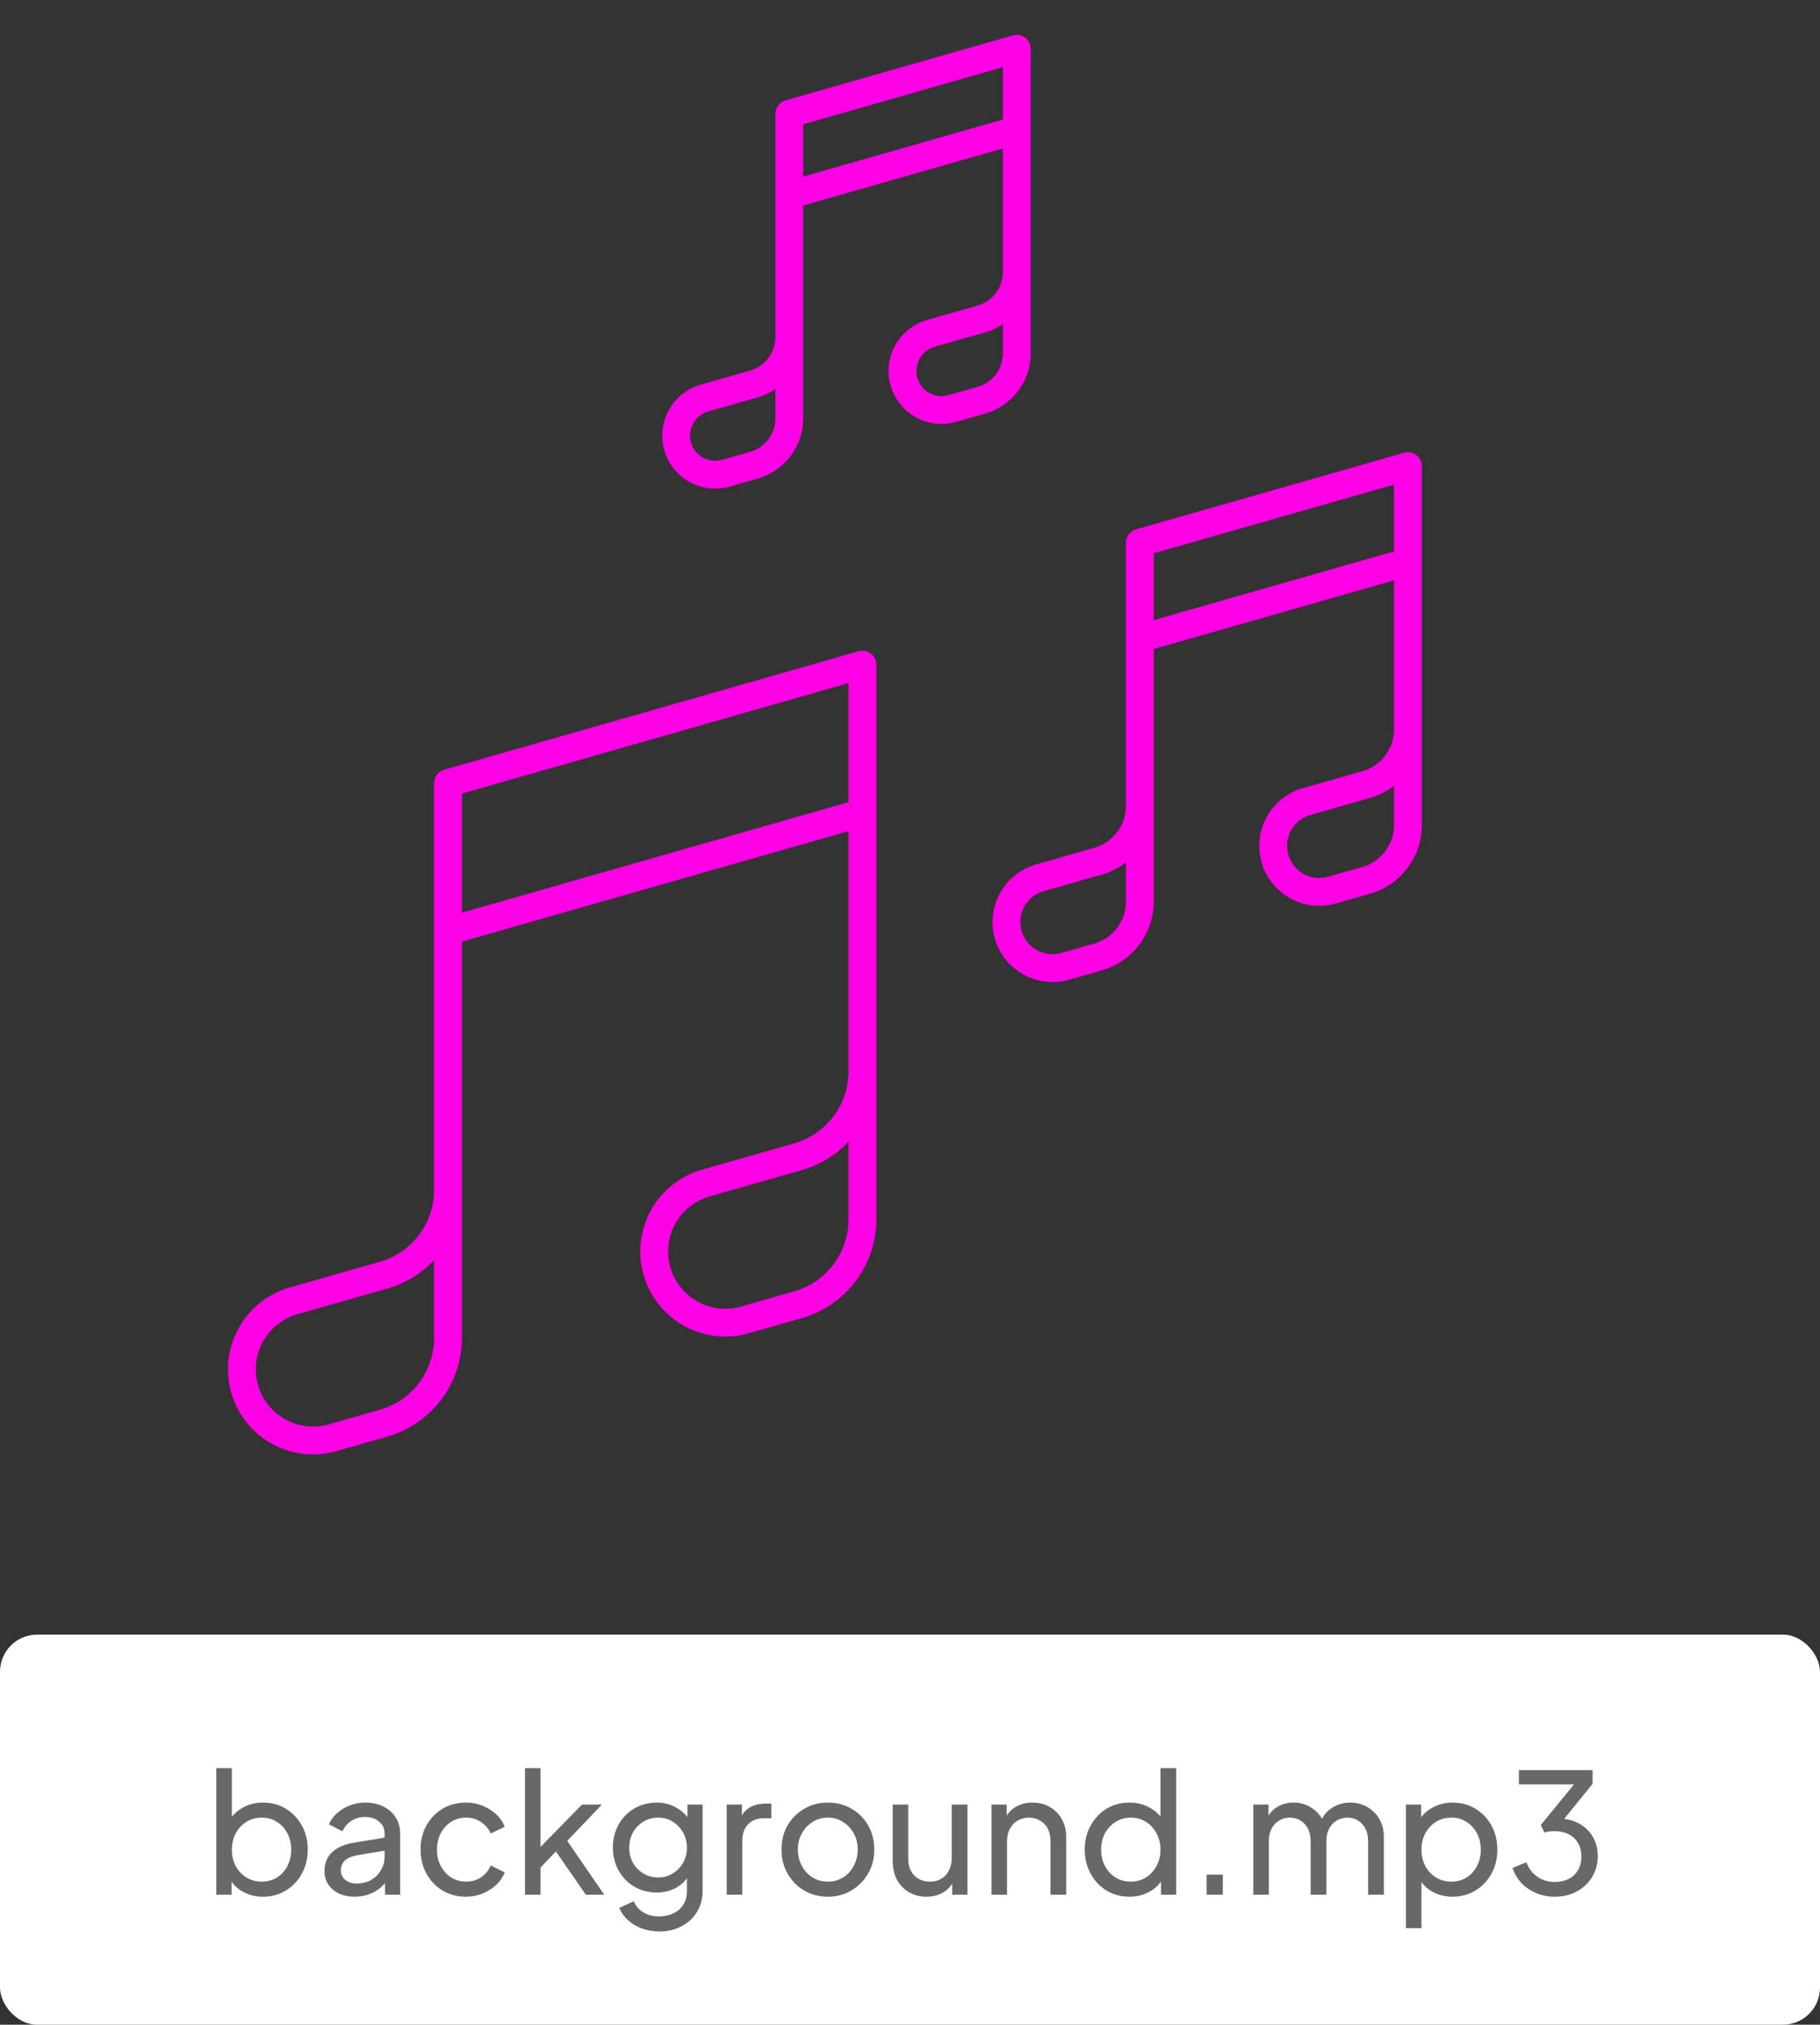
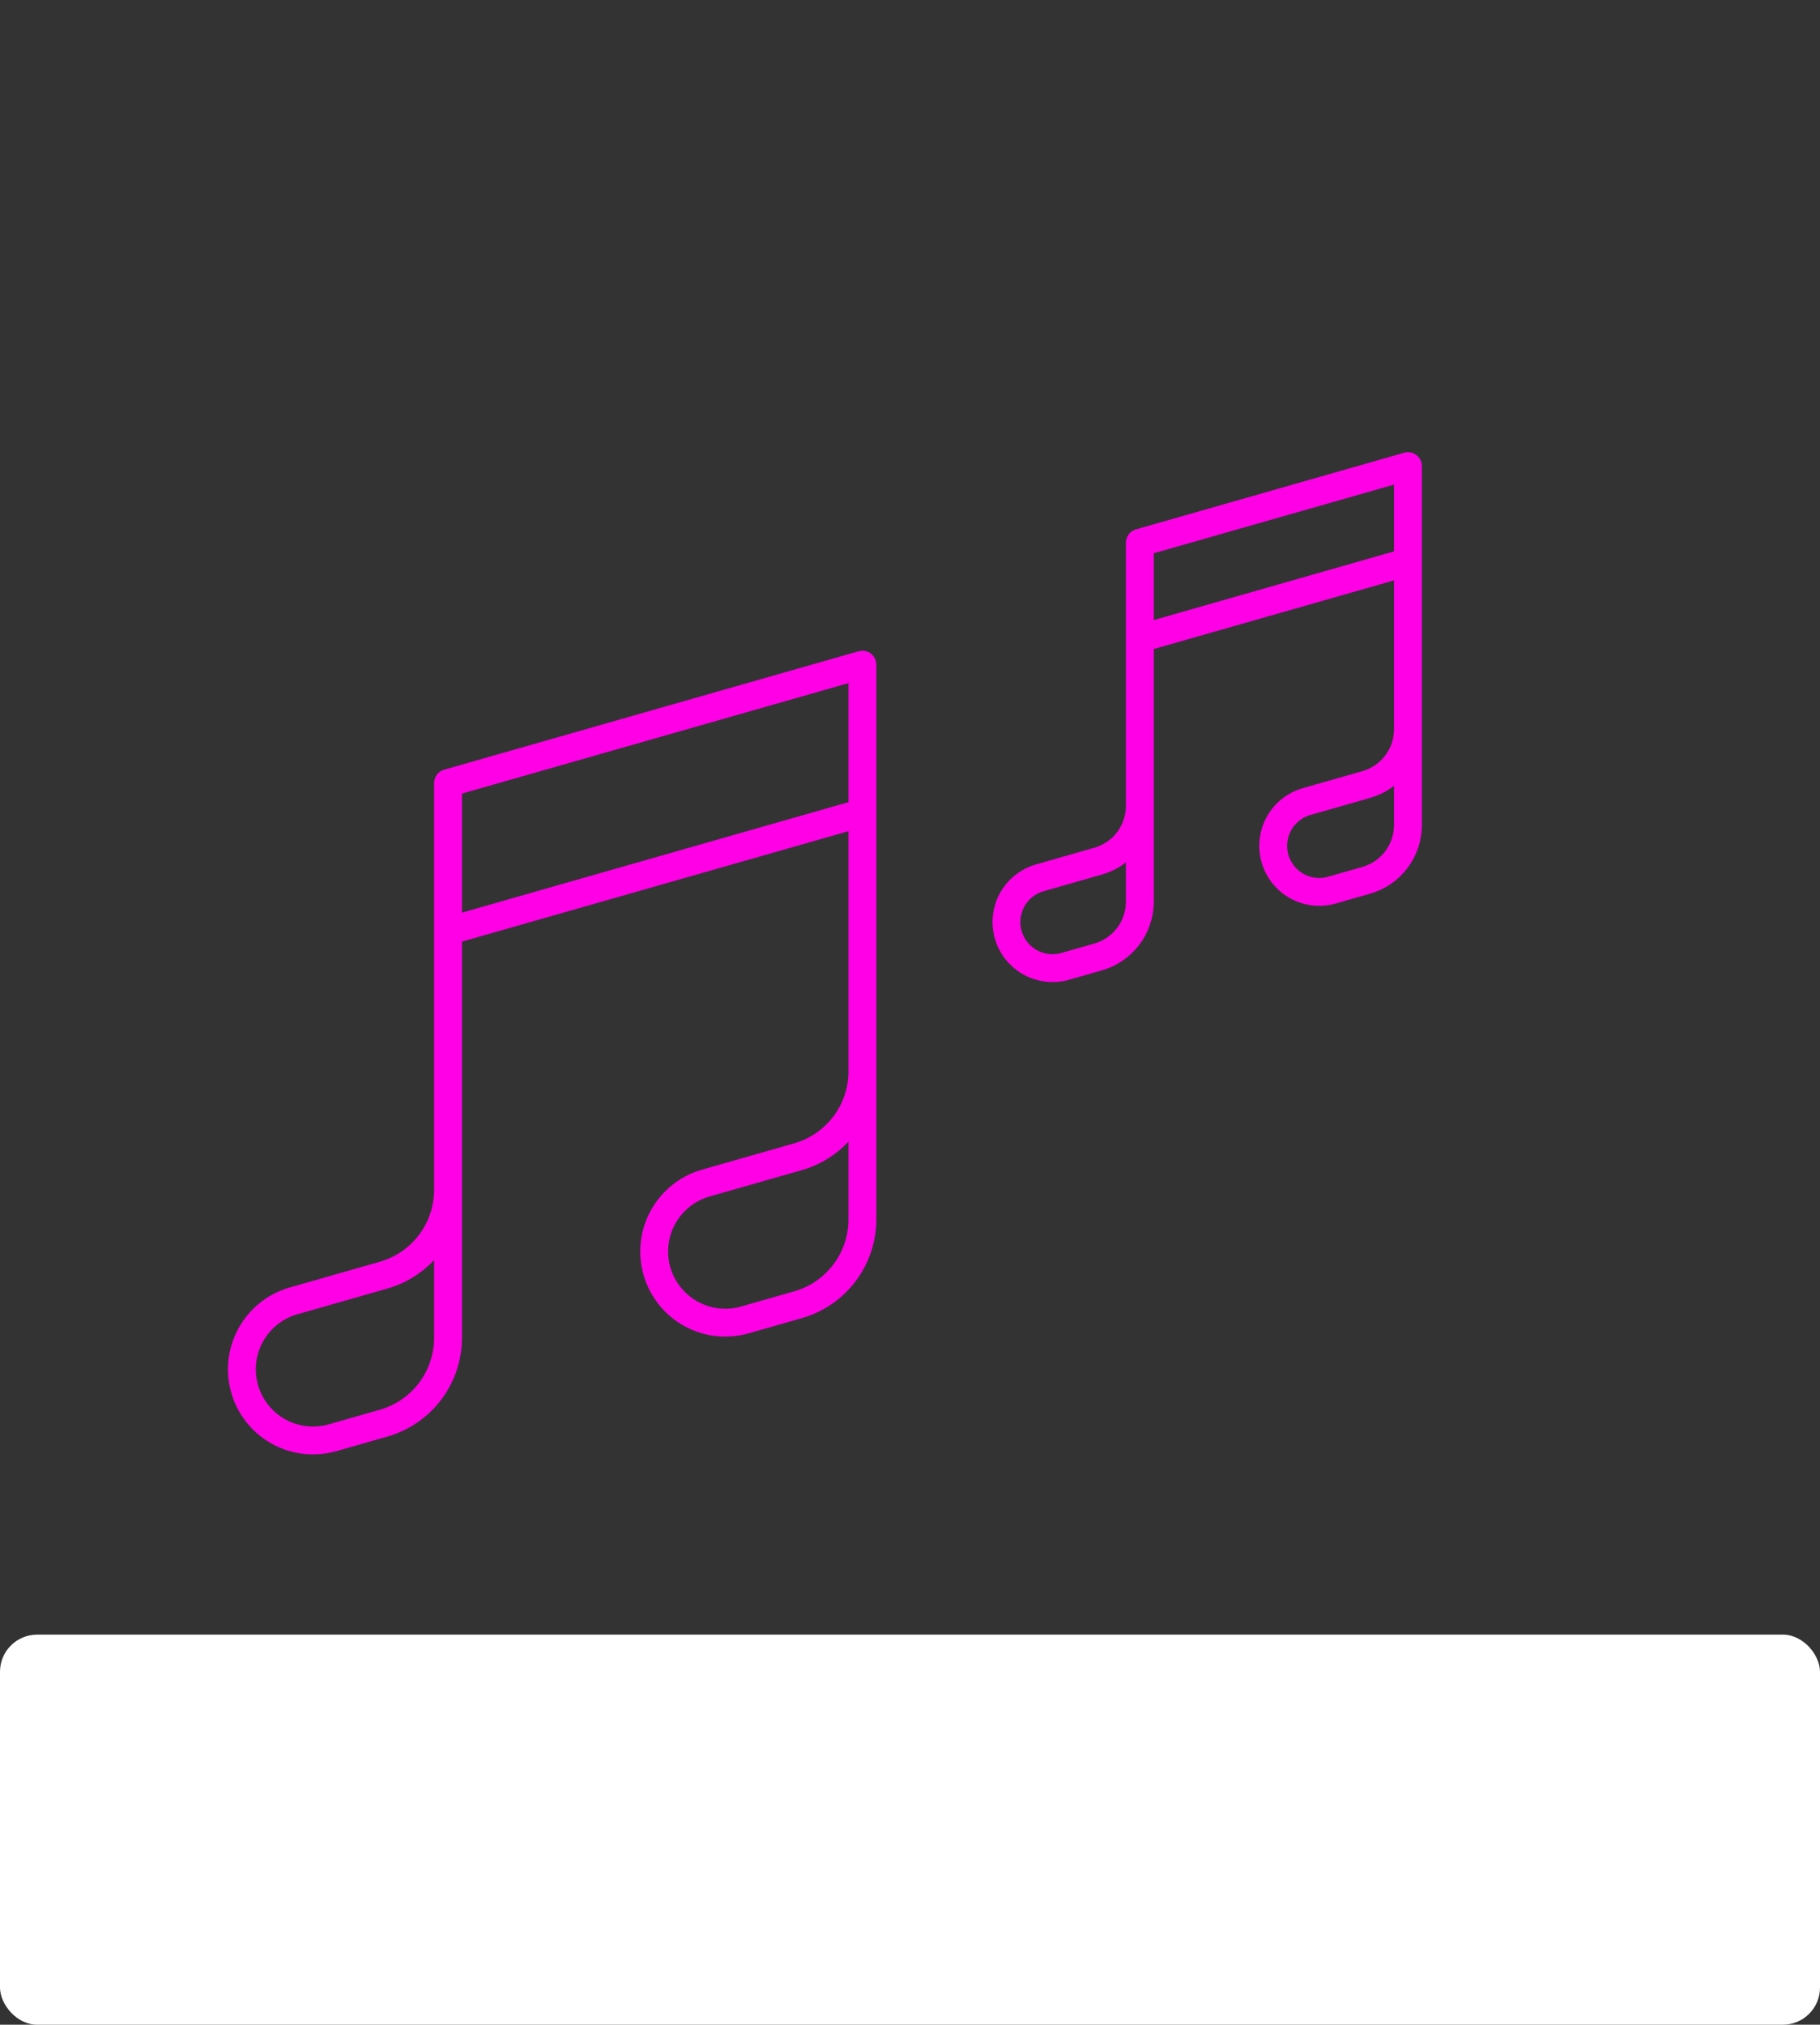
<svg xmlns="http://www.w3.org/2000/svg" width="98" height="109" viewBox="0 0 98 109" fill="none">
  <rect x="0" y="0" width="98" height="109" fill="#333333" stroke="none" />
  <path d="M24.125 50.125L46.438 43.75M46.438 57.675V65.644C46.438 66.683 46.099 67.693 45.473 68.523C44.847 69.352 43.969 69.955 42.97 70.24L40.165 71.041C39.678 71.188 39.168 71.237 38.662 71.185C38.157 71.133 37.667 70.98 37.221 70.737C36.775 70.493 36.382 70.164 36.065 69.767C35.747 69.37 35.512 68.914 35.372 68.426C35.233 67.937 35.192 67.426 35.252 66.921C35.312 66.417 35.472 65.929 35.722 65.487C35.972 65.045 36.308 64.657 36.709 64.346C37.111 64.034 37.57 63.806 38.061 63.674L42.97 62.272C43.969 61.986 44.847 61.383 45.473 60.554C46.099 59.725 46.438 58.714 46.438 57.675ZM46.438 57.675V35.781L24.125 42.156V64.05M24.125 64.05V72.019C24.125 73.058 23.787 74.068 23.161 74.898C22.535 75.727 21.656 76.33 20.657 76.615L17.852 77.416C16.881 77.678 15.846 77.547 14.97 77.051C14.095 76.556 13.449 75.736 13.173 74.769C12.896 73.801 13.012 72.764 13.494 71.881C13.976 70.998 14.786 70.34 15.748 70.049L20.657 68.647C21.656 68.361 22.535 67.758 23.161 66.929C23.787 66.1 24.125 65.089 24.125 64.05Z" stroke="#FF00E6" stroke-width="1.5" stroke-linecap="round" stroke-linejoin="round" />
-   <path d="M42.5 10.5L54.75 7M54.75 14.645V19.02C54.75 19.59 54.564 20.145 54.221 20.601C53.877 21.056 53.395 21.387 52.846 21.544L51.306 21.983C51.039 22.064 50.759 22.091 50.481 22.062C50.204 22.034 49.935 21.95 49.69 21.816C49.445 21.683 49.229 21.502 49.055 21.284C48.881 21.066 48.752 20.816 48.675 20.547C48.599 20.279 48.576 19.998 48.609 19.721C48.642 19.445 48.73 19.177 48.867 18.934C49.004 18.691 49.189 18.478 49.409 18.307C49.63 18.137 49.882 18.011 50.151 17.939L52.846 17.169C53.395 17.012 53.877 16.681 54.221 16.226C54.564 15.77 54.75 15.216 54.75 14.645ZM54.75 14.645V2.625L42.5 6.125V18.145M42.5 18.145V22.52C42.5 23.09 42.314 23.645 41.971 24.101C41.627 24.556 41.145 24.887 40.596 25.044L39.056 25.483C38.523 25.627 37.955 25.555 37.474 25.283C36.993 25.011 36.639 24.561 36.487 24.03C36.336 23.499 36.399 22.929 36.663 22.445C36.928 21.96 37.373 21.598 37.901 21.439L40.596 20.669C41.145 20.512 41.627 20.181 41.971 19.726C42.314 19.27 42.5 18.715 42.5 18.145Z" stroke="#FF00E6" stroke-width="1.5" stroke-linecap="round" stroke-linejoin="round" />
  <path d="M61.376 34.375L75.813 30.25M75.813 39.26V44.417C75.813 45.089 75.594 45.743 75.189 46.279C74.784 46.816 74.216 47.206 73.569 47.391L71.754 47.909C71.439 48.004 71.109 48.036 70.782 48.002C70.455 47.968 70.138 47.87 69.849 47.712C69.561 47.555 69.306 47.341 69.101 47.084C68.896 46.828 68.743 46.533 68.653 46.217C68.563 45.901 68.536 45.57 68.575 45.243C68.614 44.917 68.717 44.601 68.879 44.315C69.041 44.029 69.258 43.778 69.518 43.577C69.778 43.375 70.075 43.227 70.393 43.142L73.569 42.234C74.216 42.05 74.784 41.66 75.189 41.123C75.594 40.587 75.813 39.933 75.813 39.26ZM75.813 39.26V25.094L61.376 29.219V43.385M61.376 43.385V48.542C61.376 49.214 61.156 49.868 60.752 50.404C60.347 50.941 59.778 51.331 59.132 51.516L57.317 52.034C56.688 52.203 56.018 52.118 55.452 51.798C54.885 51.477 54.467 50.947 54.289 50.321C54.11 49.695 54.184 49.024 54.496 48.453C54.808 47.881 55.332 47.455 55.955 47.267L59.132 46.359C59.778 46.175 60.347 45.785 60.752 45.248C61.156 44.712 61.376 44.058 61.376 43.385Z" stroke="#FF00E6" stroke-width="1.5" stroke-linecap="round" stroke-linejoin="round" />
  <rect y="88" width="98" height="21" rx="2" fill="white" />
-   <path d="M14.159 102.108C13.769 102.108 13.412 102.021 13.088 101.847C12.77 101.673 12.524 101.427 12.35 101.109L12.467 100.965V102H11.648V95.187H12.485V98.193L12.359 97.986C12.539 97.698 12.785 97.47 13.097 97.302C13.409 97.128 13.766 97.041 14.168 97.041C14.624 97.041 15.032 97.152 15.392 97.374C15.758 97.596 16.046 97.899 16.256 98.283C16.466 98.661 16.571 99.093 16.571 99.579C16.571 100.053 16.466 100.482 16.256 100.866C16.046 101.25 15.758 101.553 15.392 101.775C15.032 101.997 14.621 102.108 14.159 102.108ZM14.096 101.298C14.402 101.298 14.675 101.223 14.915 101.073C15.155 100.923 15.341 100.719 15.473 100.461C15.611 100.197 15.68 99.903 15.68 99.579C15.68 99.243 15.611 98.949 15.473 98.697C15.341 98.439 15.155 98.235 14.915 98.085C14.675 97.929 14.402 97.851 14.096 97.851C13.79 97.851 13.514 97.926 13.268 98.076C13.028 98.226 12.836 98.433 12.692 98.697C12.554 98.955 12.485 99.249 12.485 99.579C12.485 99.903 12.554 100.197 12.692 100.461C12.836 100.719 13.028 100.923 13.268 101.073C13.514 101.223 13.79 101.298 14.096 101.298ZM19.09 102.108C18.773 102.108 18.491 102.051 18.244 101.937C18.005 101.817 17.816 101.655 17.677 101.451C17.54 101.241 17.471 101.001 17.471 100.731C17.471 100.473 17.524 100.242 17.633 100.038C17.747 99.828 17.921 99.651 18.154 99.507C18.395 99.363 18.695 99.261 19.055 99.201L20.855 98.904V99.606L19.244 99.876C18.931 99.93 18.703 100.029 18.559 100.173C18.422 100.317 18.352 100.494 18.352 100.704C18.352 100.902 18.43 101.067 18.587 101.199C18.748 101.331 18.95 101.397 19.189 101.397C19.495 101.397 19.759 101.334 19.982 101.208C20.209 101.076 20.387 100.899 20.512 100.677C20.645 100.455 20.71 100.209 20.71 99.939V98.706C20.71 98.442 20.611 98.229 20.413 98.067C20.221 97.899 19.966 97.815 19.648 97.815C19.372 97.815 19.127 97.887 18.91 98.031C18.701 98.169 18.544 98.355 18.442 98.589L17.713 98.211C17.803 97.989 17.948 97.791 18.145 97.617C18.343 97.437 18.575 97.296 18.838 97.194C19.102 97.092 19.378 97.041 19.666 97.041C20.038 97.041 20.366 97.113 20.648 97.257C20.93 97.395 21.148 97.59 21.305 97.842C21.466 98.088 21.547 98.376 21.547 98.706V102H20.729V101.082L20.881 101.136C20.779 101.328 20.642 101.496 20.468 101.64C20.294 101.784 20.09 101.898 19.855 101.982C19.622 102.066 19.366 102.108 19.09 102.108ZM25.095 102.108C24.621 102.108 24.198 101.997 23.826 101.775C23.46 101.553 23.172 101.25 22.962 100.866C22.752 100.482 22.647 100.05 22.647 99.57C22.647 99.084 22.752 98.652 22.962 98.274C23.172 97.896 23.46 97.596 23.826 97.374C24.198 97.152 24.621 97.041 25.095 97.041C25.413 97.041 25.71 97.098 25.986 97.212C26.262 97.326 26.505 97.479 26.715 97.671C26.925 97.863 27.078 98.088 27.174 98.346L26.427 98.706C26.313 98.454 26.139 98.25 25.905 98.094C25.671 97.932 25.401 97.851 25.095 97.851C24.801 97.851 24.534 97.926 24.294 98.076C24.06 98.226 23.874 98.43 23.736 98.688C23.598 98.946 23.529 99.243 23.529 99.579C23.529 99.903 23.598 100.197 23.736 100.461C23.874 100.719 24.06 100.923 24.294 101.073C24.534 101.223 24.801 101.298 25.095 101.298C25.401 101.298 25.671 101.22 25.905 101.064C26.139 100.902 26.313 100.689 26.427 100.425L27.174 100.803C27.078 101.055 26.925 101.28 26.715 101.478C26.505 101.67 26.262 101.823 25.986 101.937C25.71 102.051 25.413 102.108 25.095 102.108ZM28.268 102V95.187H29.105V99.858L28.763 99.777L31.337 97.149H32.408L30.545 99.102L32.534 102H31.544L29.726 99.372L30.248 99.345L28.835 100.821L29.105 100.209V102H28.268ZM35.512 103.98C35.17 103.98 34.852 103.926 34.558 103.818C34.27 103.71 34.021 103.56 33.811 103.368C33.607 103.182 33.451 102.963 33.343 102.711L34.126 102.351C34.21 102.579 34.369 102.771 34.603 102.927C34.843 103.089 35.143 103.17 35.503 103.17C35.779 103.17 36.028 103.116 36.25 103.008C36.478 102.906 36.658 102.75 36.79 102.54C36.922 102.336 36.988 102.087 36.988 101.793V100.704L37.141 100.866C36.973 101.196 36.73 101.448 36.412 101.622C36.1 101.796 35.755 101.883 35.377 101.883C34.921 101.883 34.513 101.778 34.153 101.568C33.793 101.352 33.511 101.061 33.307 100.695C33.103 100.323 33.001 99.912 33.001 99.462C33.001 99.006 33.103 98.595 33.307 98.229C33.511 97.863 33.79 97.575 34.144 97.365C34.504 97.149 34.912 97.041 35.368 97.041C35.746 97.041 36.088 97.128 36.394 97.302C36.706 97.47 36.955 97.704 37.141 98.004L37.015 98.229V97.149H37.834V101.793C37.834 102.213 37.735 102.588 37.537 102.918C37.339 103.248 37.063 103.506 36.709 103.692C36.361 103.884 35.962 103.98 35.512 103.98ZM35.449 101.073C35.737 101.073 35.995 101.001 36.223 100.857C36.457 100.713 36.643 100.521 36.781 100.281C36.919 100.035 36.988 99.762 36.988 99.462C36.988 99.168 36.919 98.898 36.781 98.652C36.643 98.406 36.457 98.211 36.223 98.067C35.995 97.923 35.737 97.851 35.449 97.851C35.155 97.851 34.888 97.923 34.648 98.067C34.408 98.211 34.219 98.406 34.081 98.652C33.949 98.892 33.883 99.162 33.883 99.462C33.883 99.762 33.949 100.035 34.081 100.281C34.219 100.521 34.405 100.713 34.639 100.857C34.879 101.001 35.149 101.073 35.449 101.073ZM39.131 102V97.149H39.95V98.04L39.86 97.914C39.974 97.638 40.148 97.434 40.382 97.302C40.616 97.164 40.901 97.095 41.237 97.095H41.534V97.887H41.111C40.769 97.887 40.493 97.995 40.283 98.211C40.073 98.421 39.968 98.721 39.968 99.111V102H39.131ZM44.582 102.108C44.114 102.108 43.691 102 43.313 101.784C42.935 101.562 42.635 101.259 42.413 100.875C42.191 100.491 42.08 100.056 42.08 99.57C42.08 99.084 42.188 98.652 42.404 98.274C42.626 97.896 42.926 97.596 43.304 97.374C43.682 97.152 44.108 97.041 44.582 97.041C45.05 97.041 45.473 97.152 45.851 97.374C46.229 97.59 46.526 97.887 46.742 98.265C46.964 98.643 47.075 99.078 47.075 99.57C47.075 100.062 46.961 100.5 46.733 100.884C46.505 101.262 46.202 101.562 45.824 101.784C45.452 102 45.038 102.108 44.582 102.108ZM44.582 101.298C44.882 101.298 45.152 101.223 45.392 101.073C45.638 100.923 45.83 100.716 45.968 100.452C46.112 100.188 46.184 99.894 46.184 99.57C46.184 99.24 46.112 98.949 45.968 98.697C45.83 98.439 45.638 98.235 45.392 98.085C45.152 97.929 44.882 97.851 44.582 97.851C44.276 97.851 44 97.929 43.754 98.085C43.514 98.235 43.322 98.439 43.178 98.697C43.034 98.949 42.962 99.24 42.962 99.57C42.962 99.894 43.034 100.188 43.178 100.452C43.322 100.716 43.514 100.923 43.754 101.073C44 101.223 44.276 101.298 44.582 101.298ZM49.886 102.108C49.538 102.108 49.223 102.027 48.941 101.865C48.665 101.703 48.449 101.478 48.293 101.19C48.143 100.896 48.068 100.56 48.068 100.182V97.149H48.905V100.092C48.905 100.332 48.953 100.542 49.049 100.722C49.151 100.902 49.289 101.043 49.463 101.145C49.643 101.247 49.847 101.298 50.075 101.298C50.303 101.298 50.504 101.247 50.678 101.145C50.858 101.043 50.996 100.896 51.092 100.704C51.194 100.512 51.245 100.284 51.245 100.02V97.149H52.091V102H51.272V101.055L51.407 101.136C51.293 101.442 51.098 101.682 50.822 101.856C50.552 102.024 50.24 102.108 49.886 102.108ZM53.387 102V97.149H54.206V98.094L54.071 98.013C54.191 97.707 54.383 97.47 54.647 97.302C54.917 97.128 55.232 97.041 55.592 97.041C55.94 97.041 56.249 97.119 56.519 97.275C56.795 97.431 57.011 97.647 57.167 97.923C57.329 98.199 57.41 98.511 57.41 98.859V102H56.564V99.129C56.564 98.859 56.516 98.631 56.42 98.445C56.324 98.259 56.186 98.115 56.006 98.013C55.832 97.905 55.631 97.851 55.403 97.851C55.175 97.851 54.971 97.905 54.791 98.013C54.617 98.115 54.479 98.262 54.377 98.454C54.275 98.64 54.224 98.865 54.224 99.129V102H53.387ZM60.813 102.108C60.357 102.108 59.946 101.997 59.58 101.775C59.22 101.553 58.935 101.25 58.725 100.866C58.515 100.482 58.41 100.053 58.41 99.579C58.41 99.093 58.515 98.661 58.725 98.283C58.935 97.899 59.22 97.596 59.58 97.374C59.946 97.152 60.357 97.041 60.813 97.041C61.215 97.041 61.572 97.128 61.884 97.302C62.196 97.47 62.442 97.698 62.622 97.986L62.487 98.193V95.187H63.333V102H62.514V100.965L62.622 101.109C62.454 101.427 62.208 101.673 61.884 101.847C61.566 102.021 61.209 102.108 60.813 102.108ZM60.885 101.298C61.191 101.298 61.464 101.223 61.704 101.073C61.944 100.923 62.133 100.719 62.271 100.461C62.415 100.197 62.487 99.903 62.487 99.579C62.487 99.249 62.415 98.955 62.271 98.697C62.133 98.433 61.944 98.226 61.704 98.076C61.464 97.926 61.191 97.851 60.885 97.851C60.585 97.851 60.312 97.929 60.066 98.085C59.826 98.235 59.637 98.439 59.499 98.697C59.361 98.949 59.292 99.243 59.292 99.579C59.292 99.903 59.361 100.197 59.499 100.461C59.637 100.719 59.826 100.923 60.066 101.073C60.306 101.223 60.579 101.298 60.885 101.298ZM64.971 102V100.92H65.844V102H64.971ZM67.485 102V97.149H68.304V98.139L68.187 97.986C68.307 97.68 68.499 97.446 68.763 97.284C69.027 97.122 69.324 97.041 69.654 97.041C70.032 97.041 70.371 97.146 70.671 97.356C70.977 97.566 71.187 97.842 71.301 98.184L71.067 98.193C71.193 97.815 71.406 97.53 71.706 97.338C72.006 97.14 72.339 97.041 72.705 97.041C73.041 97.041 73.344 97.119 73.614 97.275C73.89 97.431 74.109 97.647 74.271 97.923C74.433 98.199 74.514 98.511 74.514 98.859V102H73.668V99.129C73.668 98.859 73.62 98.631 73.524 98.445C73.428 98.259 73.296 98.115 73.128 98.013C72.966 97.905 72.774 97.851 72.552 97.851C72.336 97.851 72.141 97.905 71.967 98.013C71.799 98.115 71.664 98.262 71.562 98.454C71.466 98.64 71.418 98.865 71.418 99.129V102H70.572V99.129C70.572 98.859 70.524 98.631 70.428 98.445C70.332 98.259 70.2 98.115 70.032 98.013C69.87 97.905 69.678 97.851 69.456 97.851C69.24 97.851 69.045 97.905 68.871 98.013C68.703 98.115 68.568 98.262 68.466 98.454C68.37 98.64 68.322 98.865 68.322 99.129V102H67.485ZM75.703 103.8V97.149H76.522V98.193L76.414 97.986C76.594 97.698 76.84 97.47 77.152 97.302C77.464 97.128 77.821 97.041 78.223 97.041C78.679 97.041 79.087 97.152 79.447 97.374C79.813 97.596 80.101 97.899 80.311 98.283C80.521 98.661 80.626 99.093 80.626 99.579C80.626 100.053 80.521 100.482 80.311 100.866C80.101 101.25 79.813 101.553 79.447 101.775C79.087 101.997 78.676 102.108 78.214 102.108C77.824 102.108 77.467 102.021 77.143 101.847C76.825 101.673 76.579 101.427 76.405 101.109L76.54 100.965V103.8H75.703ZM78.151 101.298C78.457 101.298 78.73 101.223 78.97 101.073C79.21 100.923 79.396 100.719 79.528 100.461C79.666 100.197 79.735 99.903 79.735 99.579C79.735 99.243 79.666 98.949 79.528 98.697C79.396 98.439 79.21 98.235 78.97 98.085C78.73 97.929 78.457 97.851 78.151 97.851C77.845 97.851 77.569 97.926 77.323 98.076C77.083 98.226 76.891 98.433 76.747 98.697C76.609 98.955 76.54 99.249 76.54 99.579C76.54 99.903 76.609 100.197 76.747 100.461C76.891 100.719 77.083 100.923 77.323 101.073C77.569 101.223 77.845 101.298 78.151 101.298ZM83.721 102.108C83.367 102.108 83.037 102.045 82.731 101.919C82.425 101.793 82.161 101.616 81.939 101.388C81.717 101.154 81.552 100.878 81.444 100.56L82.191 100.254C82.317 100.59 82.515 100.851 82.785 101.037C83.055 101.223 83.367 101.316 83.721 101.316C83.997 101.316 84.243 101.262 84.459 101.154C84.675 101.046 84.843 100.89 84.963 100.686C85.089 100.482 85.152 100.236 85.152 99.948C85.152 99.654 85.089 99.408 84.963 99.21C84.843 99.006 84.675 98.85 84.459 98.742C84.243 98.634 83.994 98.58 83.712 98.58C83.622 98.58 83.523 98.586 83.415 98.598C83.313 98.61 83.226 98.628 83.154 98.652L82.965 98.247L84.756 96.06H81.786V95.295H85.755V96.033L84.045 98.139L83.991 97.905C84.393 97.917 84.747 98.01 85.053 98.184C85.359 98.358 85.599 98.595 85.773 98.895C85.947 99.189 86.034 99.534 86.034 99.93C86.034 100.338 85.935 100.707 85.737 101.037C85.539 101.367 85.266 101.628 84.918 101.82C84.57 102.012 84.171 102.108 83.721 102.108Z" fill="#686868" />
</svg>